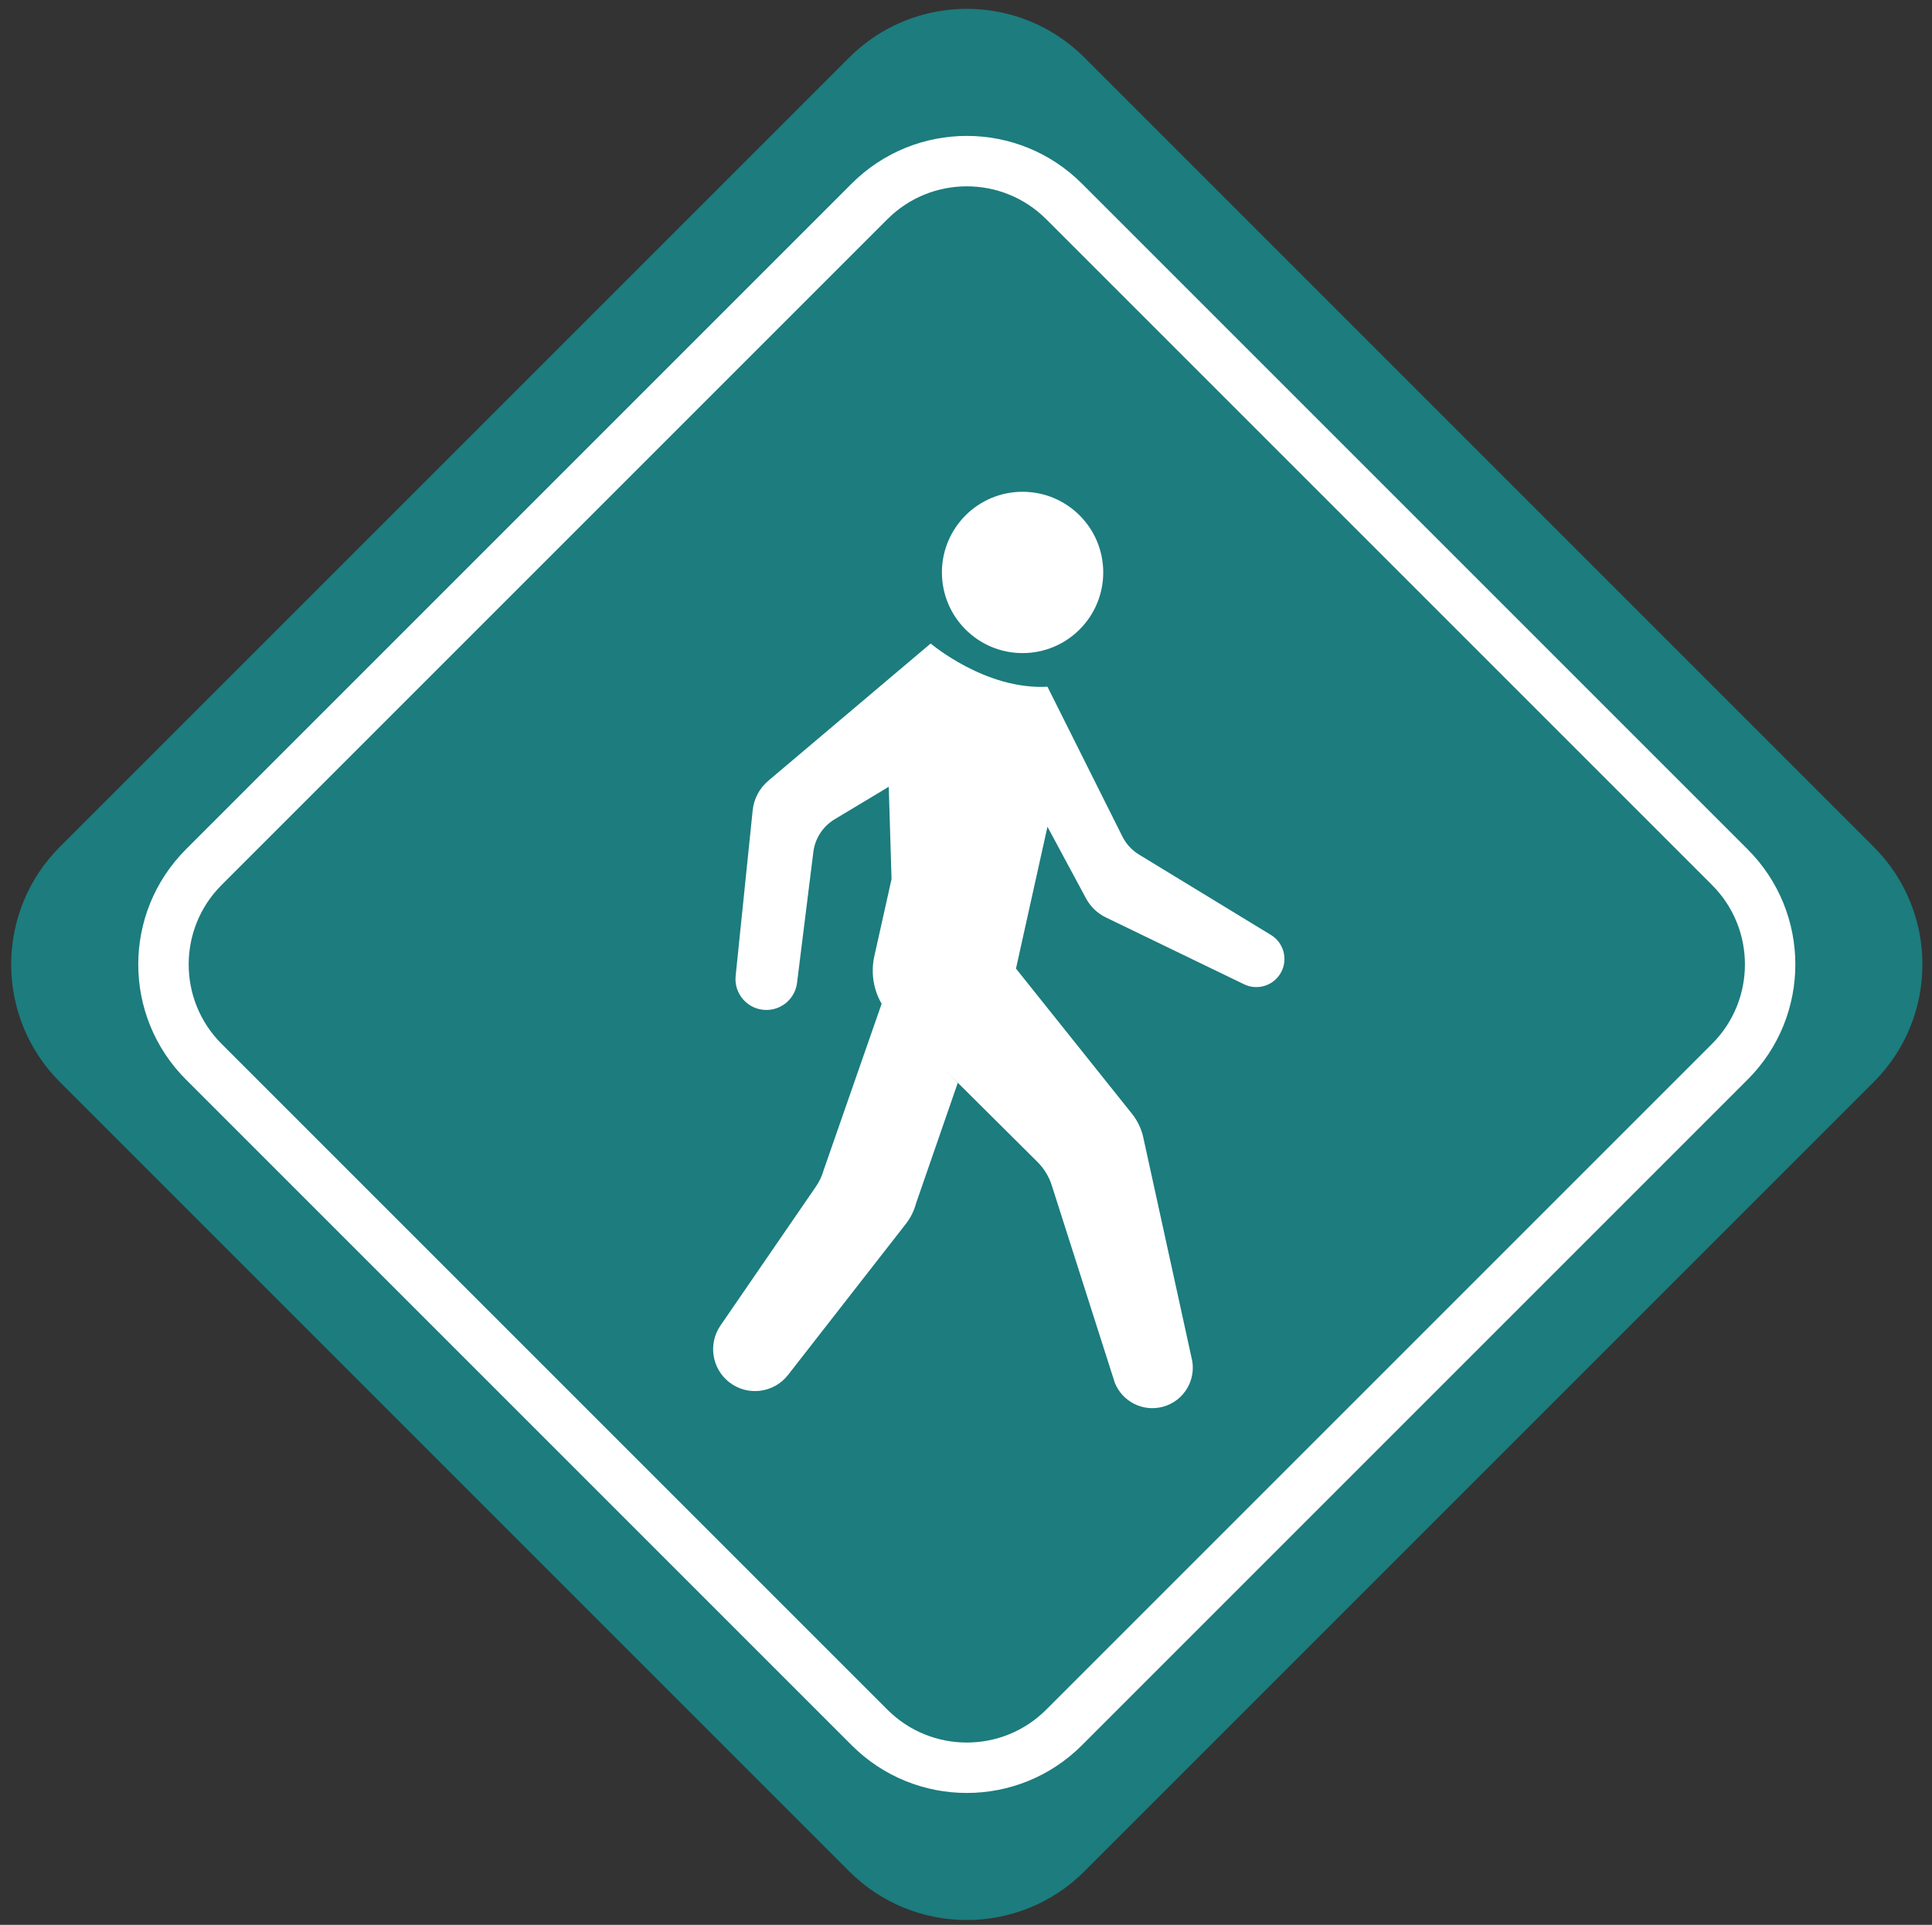
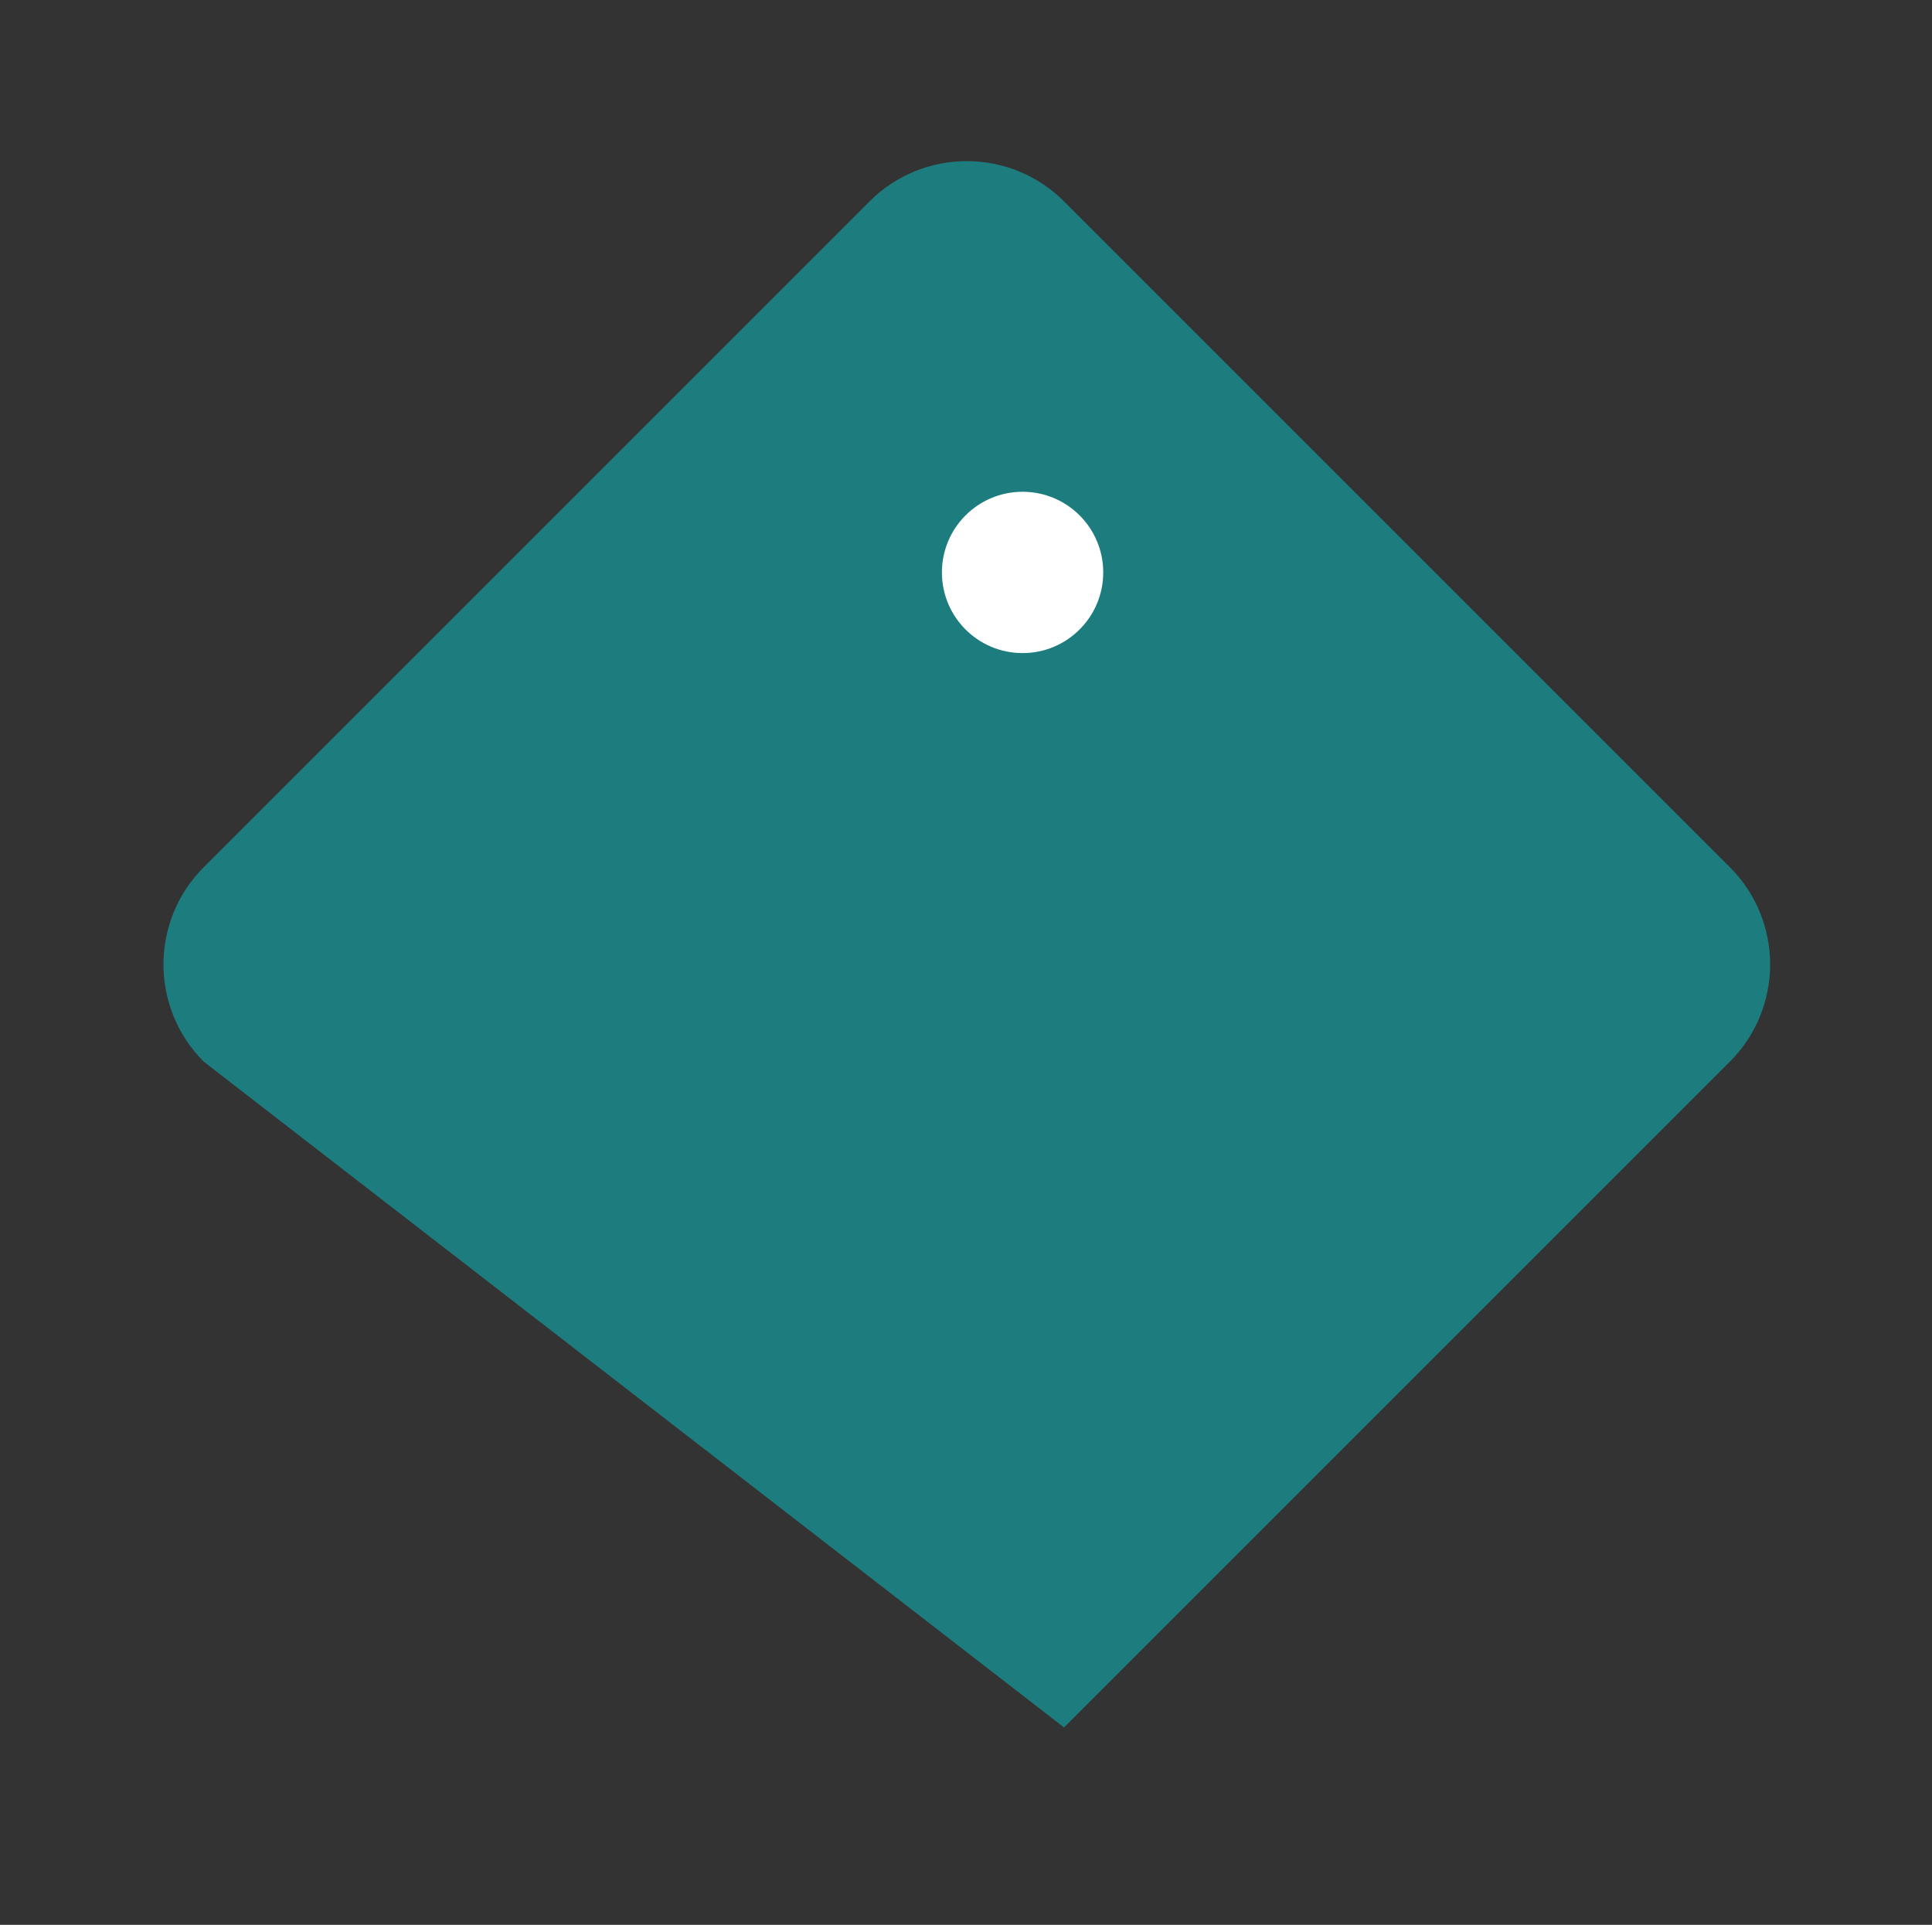
<svg xmlns="http://www.w3.org/2000/svg" viewBox="0 0 241.333 240.444" height="240.444" width="241.333" xml:space="preserve" id="svg2" version="1.1">
  <rect x="0" y="0" width="241.333" height="240.444" fill="#333333" stroke="none" />
  <defs id="defs6">
    <clipPath id="clipPath18" clipPathUnits="userSpaceOnUse">
      <path id="path16" d="M 0,180.333 H 181 V 0 H 0 Z" />
    </clipPath>
  </defs>
  <g transform="matrix(1.333,0,0,-1.333,0,240.444)" id="g10">
    <g id="g12">
      <g clip-path="url(#clipPath18)" id="g14">
        <g transform="translate(173.671,80.887)" id="g20">
-           <path id="path22" style="fill:#1c7c7e;fill-opacity:1;fill-rule:nonzero;stroke:none" d="m 0,0 -73.96,-73.96 c -5.033,-5.033 -13.194,-5.033 -18.227,0 L -166.147,0 c -5.033,5.033 -5.033,13.193 0,18.227 l 73.96,73.96 c 5.033,5.033 13.194,5.033 18.227,0 L 0,18.227 C 5.033,13.194 5.033,5.033 0,0" />
-         </g>
+           </g>
        <g transform="translate(173.671,80.887)" id="g24">
-           <path id="path26" style="fill:none;stroke:#1c7c7e;stroke-width:5.403;stroke-linecap:round;stroke-linejoin:round;stroke-miterlimit:10;stroke-dasharray:none;stroke-opacity:1" d="m 0,0 -73.96,-73.96 c -5.033,-5.033 -13.194,-5.033 -18.227,0 L -166.147,0 c -5.033,5.033 -5.033,13.193 0,18.227 l 73.96,73.96 c 5.033,5.033 13.194,5.033 18.227,0 L 0,18.227 C 5.033,13.194 5.033,5.033 0,0 Z" />
-         </g>
+           </g>
        <g transform="translate(162.102,80.887)" id="g28">
-           <path id="path30" style="fill:#1c7c7e;fill-opacity:1;fill-rule:nonzero;stroke:none" d="m 0,0 -62.391,-62.391 c -5.033,-5.033 -13.194,-5.033 -18.227,0 L -143.009,0 c -5.033,5.033 -5.033,13.194 0,18.227 l 62.391,62.391 c 5.033,5.033 13.194,5.033 18.227,0 L 0,18.227 C 5.033,13.194 5.033,5.033 0,0" />
+           <path id="path30" style="fill:#1c7c7e;fill-opacity:1;fill-rule:nonzero;stroke:none" d="m 0,0 -62.391,-62.391 L -143.009,0 c -5.033,5.033 -5.033,13.194 0,18.227 l 62.391,62.391 c 5.033,5.033 13.194,5.033 18.227,0 L 0,18.227 C 5.033,13.194 5.033,5.033 0,0" />
        </g>
        <g transform="translate(162.102,80.887)" id="g32">
-           <path id="path34" style="fill:none;stroke:#ffffff;stroke-width:4.725;stroke-linecap:round;stroke-linejoin:round;stroke-miterlimit:10;stroke-dasharray:none;stroke-opacity:1" d="m 0,0 -62.391,-62.391 c -5.033,-5.033 -13.194,-5.033 -18.227,0 L -143.009,0 c -5.033,5.033 -5.033,13.194 0,18.227 l 62.391,62.391 c 5.033,5.033 13.194,5.033 18.227,0 L 0,18.227 C 5.033,13.194 5.033,5.033 0,0 Z" />
-         </g>
+           </g>
        <g transform="translate(103.383,126.735)" id="g36">
          <path id="path38" style="fill:#ffffff;fill-opacity:1;fill-rule:nonzero;stroke:none" d="m 0,0 c 0,-4.175 -3.384,-7.559 -7.559,-7.559 -4.175,0 -7.559,3.384 -7.559,7.559 0,4.175 3.384,7.559 7.559,7.559 C -3.384,7.559 0,4.175 0,0" />
        </g>
        <g transform="translate(82.617,86.316)" id="g40">
-           <path id="path42" style="fill:#ffffff;fill-opacity:1;fill-rule:nonzero;stroke:none" d="m 0,0 -5.418,-15.546 c -0.159,-0.569 -0.412,-1.108 -0.746,-1.595 l -8.938,-13.011 c -1.169,-1.702 -0.819,-4.021 0.803,-5.301 v 0 c 1.708,-1.349 4.188,-1.05 5.526,0.666 l 11.042,14.159 c 0.447,0.573 0.773,1.23 0.958,1.932 l 3.91,11.293" />
-         </g>
+           </g>
        <g transform="translate(85.903,108.223)" id="g44">
-           <path id="path46" style="fill:#ffffff;fill-opacity:1;fill-rule:nonzero;stroke:none" d="m 0,0 -7.69,-4.62 c -1.101,-0.662 -1.836,-1.792 -1.995,-3.066 l -1.529,-12.266 c -0.18,-1.449 -1.412,-2.537 -2.873,-2.537 v 0 c -1.716,0 -3.055,1.485 -2.88,3.192 l 1.596,15.518 c 0.111,1.075 0.634,2.066 1.459,2.764 L 1.31,11.853 c 0,0 5.114,-4.366 10.943,-4.051 l 7.021,-14.035 c 0.352,-0.702 0.893,-1.291 1.564,-1.699 l 12.359,-7.529 c 1.199,-0.731 1.615,-2.273 0.945,-3.507 v 0 c -0.671,-1.237 -2.196,-1.729 -3.463,-1.116 l -12.951,6.264 c -0.792,0.384 -1.444,1.007 -1.861,1.783 l -3.614,6.719 -2.95,-13.294 10.878,-13.615 c 0.515,-0.645 0.875,-1.4 1.051,-2.206 l 4.512,-20.6 c 0.543,-2.026 -0.662,-4.108 -2.69,-4.646 v 0 c -1.851,-0.491 -3.777,0.476 -4.49,2.254 l -5.912,18.511 c -0.262,0.822 -0.719,1.569 -1.331,2.178 l -13.61,13.53 c -1.511,1.502 -2.146,3.675 -1.682,5.755 l 1.613,7.225 -0.314,10.407" />
-         </g>
+           </g>
      </g>
    </g>
  </g>
</svg>